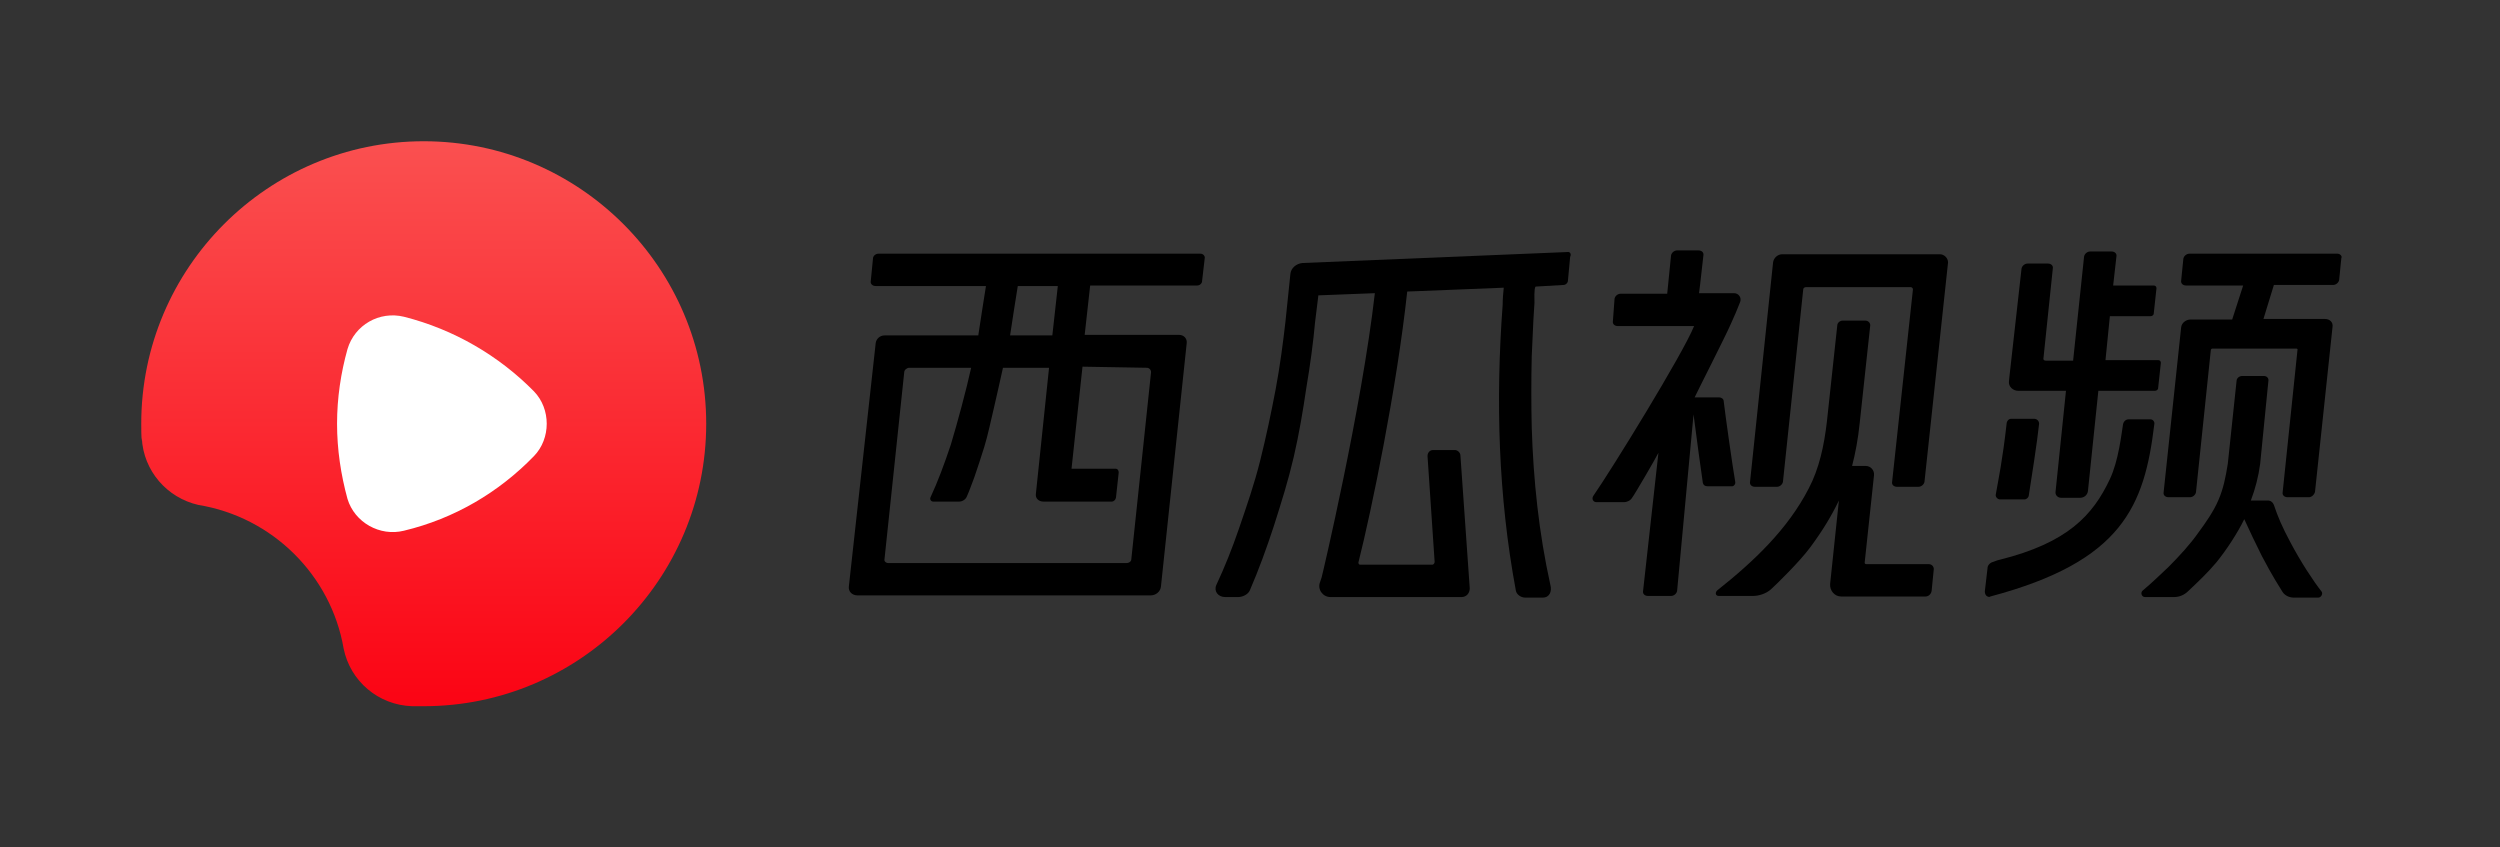
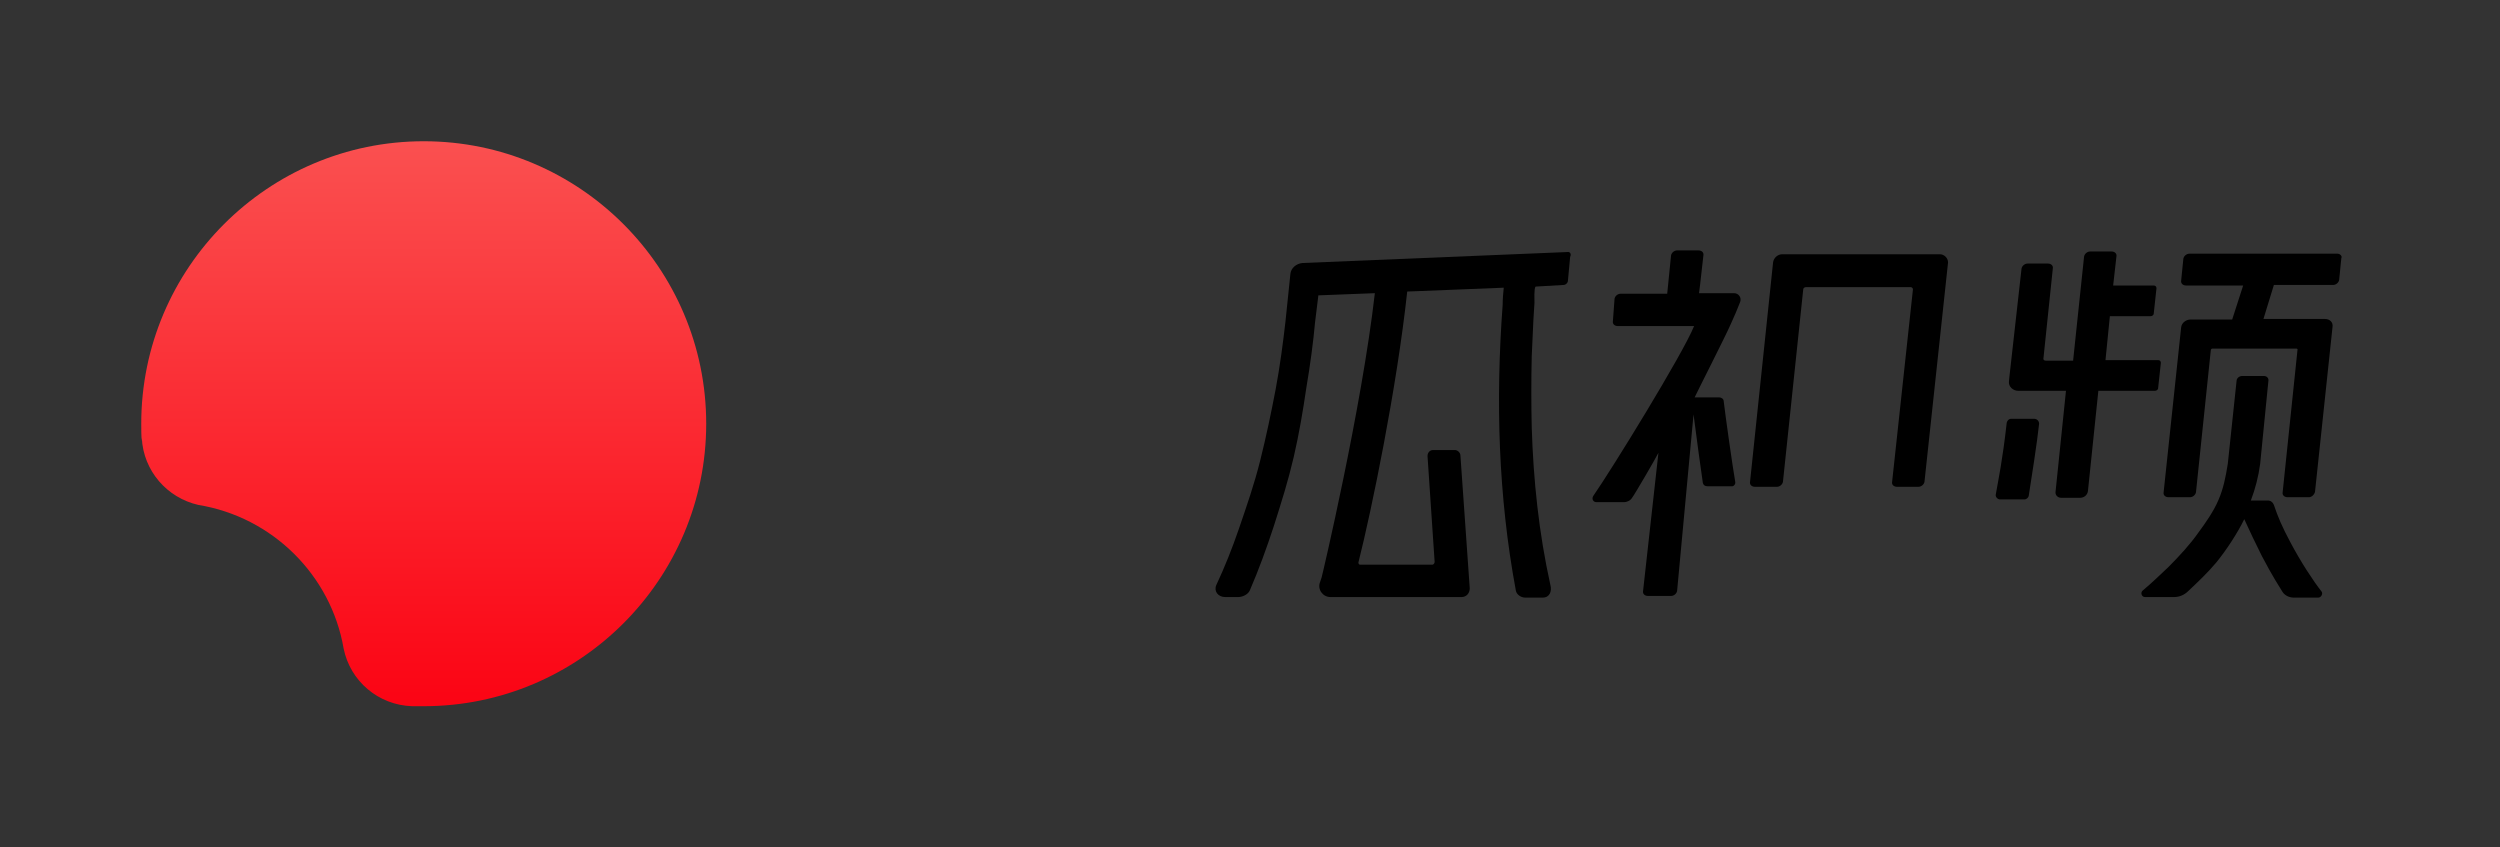
<svg xmlns="http://www.w3.org/2000/svg" width="118" height="40" viewBox="0 0 118 40" fill="none">
  <rect x="0" y="0" width="118" height="40" fill="#333333" stroke="none" />
  <g clip-path="url(#clip0)">
    <path d="M6.693 20.829C6.667 20.57 6.667 20.285 6.667 20C6.667 12.647 12.647 6.667 20 6.667C27.353 6.667 33.333 12.647 33.333 20C33.333 27.353 27.353 33.333 20 33.333C19.974 33.333 19.482 33.333 19.456 33.333C17.851 33.282 16.531 32.142 16.22 30.615C15.625 27.146 12.854 24.401 9.359 23.832C7.884 23.495 6.77 22.227 6.693 20.673C6.693 20.621 6.693 20.57 6.693 20.492" fill="url(#paint0_linear)" />
-     <path d="M19.068 25.049C21.45 24.479 23.547 23.236 25.204 21.527C26.006 20.699 26.006 19.301 25.204 18.473C23.547 16.79 21.424 15.547 19.068 14.951C17.903 14.667 16.738 15.34 16.401 16.479C16.09 17.592 15.909 18.783 15.909 20C15.909 21.217 16.09 22.408 16.401 23.547C16.738 24.66 17.929 25.333 19.068 25.049Z" fill="white" />
-     <path d="M56.66 11.974H41.463C41.333 11.974 41.204 12.077 41.204 12.207L41.1 13.268C41.075 13.398 41.178 13.501 41.333 13.501H46.537C46.486 13.838 46.227 15.443 46.175 15.832H41.748C41.541 15.832 41.359 15.987 41.333 16.194L40.065 27.689C40.039 27.922 40.22 28.103 40.479 28.103H54.304C54.563 28.103 54.77 27.922 54.796 27.689L56.013 16.194C56.039 15.987 55.884 15.806 55.651 15.806H51.197L51.456 13.476H56.505C56.634 13.476 56.738 13.372 56.738 13.268L56.867 12.155C56.867 12.077 56.79 11.974 56.66 11.974ZM48.039 13.501H49.929L49.67 15.832H47.676C47.728 15.443 47.987 13.838 48.039 13.501ZM54.123 17.359C54.252 17.359 54.33 17.462 54.33 17.566L53.398 26.395C53.398 26.498 53.295 26.576 53.165 26.576H41.929C41.825 26.576 41.722 26.498 41.748 26.395L42.68 17.566C42.68 17.462 42.809 17.359 42.913 17.359H45.838C45.605 18.421 45.191 19.948 44.88 20.984C44.57 21.916 44.259 22.744 43.922 23.469C43.871 23.573 43.948 23.676 44.052 23.676H45.269C45.424 23.676 45.579 23.573 45.631 23.443C45.761 23.158 45.864 22.848 45.994 22.511C46.149 22.071 46.304 21.579 46.46 21.087C46.615 20.595 46.796 19.741 46.926 19.197C47.055 18.654 47.211 17.929 47.34 17.359H49.515L48.893 23.314C48.867 23.521 49.023 23.676 49.256 23.676H52.466C52.57 23.676 52.647 23.599 52.673 23.495L52.803 22.304C52.803 22.2 52.751 22.123 52.647 22.123H50.576L51.094 17.307L54.123 17.359Z" fill="black" />
    <path d="M95.262 18.446H97.514L97.022 23.21C96.997 23.366 97.126 23.495 97.281 23.495H98.188C98.369 23.495 98.524 23.366 98.55 23.184L99.042 18.446H101.709C101.786 18.446 101.864 18.395 101.864 18.317L101.993 17.126C101.993 17.048 101.942 16.997 101.864 16.997H99.379L99.586 14.925H101.501C101.579 14.925 101.657 14.874 101.657 14.796L101.786 13.605C101.786 13.527 101.735 13.476 101.657 13.476H99.741L99.896 12.103C99.922 11.974 99.819 11.87 99.663 11.87H98.654C98.524 11.87 98.395 11.974 98.369 12.103L97.851 17.023H96.556C96.479 17.023 96.427 16.971 96.453 16.893L96.893 12.673C96.919 12.543 96.815 12.44 96.66 12.44H95.702C95.573 12.44 95.443 12.543 95.417 12.673L94.848 17.747L94.822 18.006C94.796 18.239 95.003 18.446 95.262 18.446Z" fill="black" />
    <path d="M94.408 23.573H95.547C95.65 23.573 95.728 23.495 95.754 23.417C95.858 22.77 96.168 20.777 96.246 20C96.246 19.87 96.142 19.767 96.013 19.767H94.926C94.822 19.767 94.744 19.845 94.718 19.948C94.511 21.786 94.33 22.589 94.201 23.34C94.175 23.443 94.278 23.573 94.408 23.573Z" fill="black" />
    <path d="M108.104 25.592C107.715 24.867 107.508 24.375 107.327 23.831C107.275 23.702 107.172 23.624 107.042 23.624H106.24C106.447 23.081 106.602 22.485 106.68 21.89L107.068 17.98C107.094 17.851 106.99 17.747 106.861 17.747H105.825C105.696 17.747 105.566 17.851 105.566 17.98L105.152 21.89C105.049 22.537 104.945 23.055 104.712 23.598C104.479 24.142 104.117 24.66 103.754 25.152C103.392 25.67 102.874 26.239 102.356 26.757C101.942 27.145 101.605 27.482 101.139 27.87C101.01 27.974 101.087 28.181 101.243 28.181H102.615C102.874 28.181 103.107 28.077 103.288 27.896C103.728 27.482 104.22 27.016 104.608 26.55C105.074 25.98 105.618 25.152 105.929 24.505C106.162 25.022 106.498 25.721 106.757 26.239C107.301 27.275 107.586 27.689 107.741 27.948C107.845 28.103 108.052 28.207 108.259 28.207H109.424C109.553 28.207 109.657 28.026 109.579 27.922C109.191 27.43 108.596 26.524 108.104 25.592Z" fill="black" />
    <path d="M110.33 11.974H103.34C103.21 11.974 103.081 12.077 103.055 12.207L102.951 13.242C102.926 13.372 103.029 13.476 103.184 13.476H105.877L105.359 15.081H103.392C103.184 15.081 102.977 15.236 102.951 15.443L102.123 23.236C102.097 23.366 102.201 23.469 102.356 23.469H103.366C103.495 23.469 103.625 23.366 103.65 23.236L104.35 16.53C104.35 16.505 104.375 16.453 104.427 16.453H108.388C108.414 16.453 108.466 16.479 108.44 16.53L107.741 23.236C107.715 23.366 107.819 23.469 107.974 23.469H108.984C109.113 23.469 109.243 23.34 109.269 23.21L110.097 15.417C110.123 15.21 109.968 15.055 109.735 15.055H106.835L107.327 13.45H110.123C110.252 13.45 110.382 13.346 110.408 13.217L110.511 12.181C110.563 12.103 110.46 11.974 110.33 11.974Z" fill="black" />
-     <path d="M101.502 19.793C101.217 19.793 100.725 19.793 100.466 19.793C100.337 19.793 100.233 19.896 100.207 20.026C100.13 20.492 100 21.735 99.586 22.615C98.783 24.323 97.592 25.618 94.382 26.421C94.253 26.446 94.149 26.498 94.071 26.524C93.942 26.55 93.812 26.68 93.812 26.809L93.683 27.922C93.683 28.026 93.735 28.129 93.812 28.155C93.864 28.181 93.916 28.181 93.942 28.155C100.181 26.498 101.217 23.883 101.683 20.026C101.709 19.922 101.631 19.793 101.502 19.793Z" fill="black" />
    <path d="M81.903 22.744C81.773 21.993 81.437 19.611 81.359 18.938C81.359 18.835 81.256 18.757 81.152 18.757H79.987C80.065 18.576 81.463 15.832 81.696 15.288C81.851 14.951 82.006 14.589 82.136 14.252C82.213 14.045 82.058 13.838 81.851 13.838H80.194L80.246 13.424L80.401 12.052C80.427 11.922 80.323 11.819 80.168 11.819H79.159C79.029 11.819 78.9 11.922 78.874 12.052L78.692 13.864H76.492C76.362 13.864 76.233 13.967 76.207 14.097L76.129 15.158C76.103 15.288 76.207 15.391 76.362 15.391H79.961C79.443 16.686 76.078 22.149 75.197 23.417C75.12 23.547 75.197 23.702 75.353 23.702H76.647C76.802 23.702 76.958 23.624 77.035 23.495C77.139 23.366 78.123 21.683 78.278 21.372L77.553 27.896C77.527 28.026 77.631 28.129 77.786 28.129H78.874C79.003 28.129 79.133 28.026 79.159 27.896L79.935 19.56C80.065 20.595 80.298 22.278 80.375 22.796C80.401 22.899 80.479 22.951 80.582 22.951H81.722C81.825 22.977 81.929 22.848 81.903 22.744Z" fill="black" />
    <path d="M91.56 12H84.129C83.897 12 83.715 12.181 83.689 12.388L82.602 22.744C82.576 22.874 82.68 22.977 82.835 22.977H83.871C84 22.977 84.129 22.874 84.155 22.744L85.113 13.657C85.113 13.605 85.165 13.553 85.243 13.553H90.188C90.24 13.553 90.291 13.605 90.291 13.657L89.308 22.744C89.282 22.874 89.385 22.977 89.54 22.977H90.55C90.68 22.977 90.809 22.874 90.835 22.744L91.948 12.388C91.948 12.181 91.767 12 91.56 12Z" fill="black" />
-     <path d="M91.042 26.628H88.091C88.039 26.628 88.013 26.602 88.013 26.55L88.453 22.433C88.479 22.2 88.298 21.993 88.065 21.993H87.418C87.573 21.398 87.702 20.725 87.78 19.948L88.272 15.391C88.298 15.262 88.194 15.132 88.039 15.132H86.977C86.848 15.132 86.719 15.236 86.719 15.365L86.227 19.922C86.097 21.035 85.864 22.123 85.372 23.055C84.388 24.971 82.783 26.498 81.049 27.87C80.945 27.974 80.971 28.129 81.126 28.129H82.731C83.016 28.129 83.353 28.026 83.586 27.818C83.819 27.611 84.958 26.498 85.45 25.825C86.045 25.022 86.46 24.323 86.796 23.624L86.382 27.559C86.356 27.87 86.589 28.155 86.9 28.155H90.887C91.016 28.155 91.146 28.051 91.172 27.896L91.275 26.86C91.275 26.731 91.172 26.628 91.042 26.628Z" fill="black" />
    <path d="M73.981 11.896L61.476 12.414C61.191 12.44 60.932 12.647 60.906 12.932L60.673 15.184C60.57 16.09 60.414 17.307 60.207 18.394C60 19.482 59.767 20.595 59.482 21.734C59.197 22.873 58.861 23.831 58.472 24.971C58.162 25.877 57.799 26.783 57.411 27.611C57.282 27.896 57.489 28.181 57.825 28.181H58.447C58.654 28.181 58.913 28.051 58.99 27.87C59.405 26.912 59.793 25.851 60.13 24.815C60.492 23.676 60.803 22.692 61.062 21.579C61.32 20.466 61.502 19.378 61.657 18.317C61.838 17.255 61.994 16.09 62.071 15.21L62.227 13.941L64.893 13.838C64.272 19.275 62.408 27.171 62.382 27.249L62.304 27.482C62.175 27.818 62.434 28.181 62.796 28.181H68.984C69.217 28.181 69.372 28 69.372 27.767L68.932 21.501C68.932 21.372 68.803 21.242 68.673 21.242H67.638C67.482 21.242 67.379 21.372 67.379 21.527L67.715 26.524C67.715 26.576 67.663 26.653 67.612 26.653H64.194C64.142 26.653 64.117 26.602 64.117 26.55C64.738 24.09 65.929 18.317 66.421 13.76L67.12 13.734L70.977 13.579C70.951 13.838 70.926 14.097 70.926 14.382C70.589 18.912 70.719 23.417 71.547 27.87C71.573 28.051 71.78 28.207 71.987 28.207H72.816C73.152 28.207 73.256 27.896 73.178 27.611C72.634 25.152 72.375 22.666 72.298 20.181C72.272 19.068 72.272 17.928 72.298 16.815C72.324 16.246 72.35 15.702 72.375 15.132C72.401 14.848 72.401 14.563 72.427 14.304C72.427 14.174 72.401 13.605 72.479 13.527L73.799 13.45C73.903 13.45 74.007 13.346 74.007 13.242L74.11 12.129C74.188 11.974 74.084 11.87 73.981 11.896Z" fill="black" />
  </g>
  <defs>
    <linearGradient id="paint0_linear" x1="20.001" y1="6.667" x2="20.001" y2="33.336" gradientUnits="userSpaceOnUse">
      <stop stop-color="#FA5050" />
      <stop offset="0.995" stop-color="#FB0414" />
    </linearGradient>
    <clipPath id="clip0">
      <rect width="103.858" height="26.667" fill="white" transform="translate(6.667 6.667)" />
    </clipPath>
  </defs>
</svg>